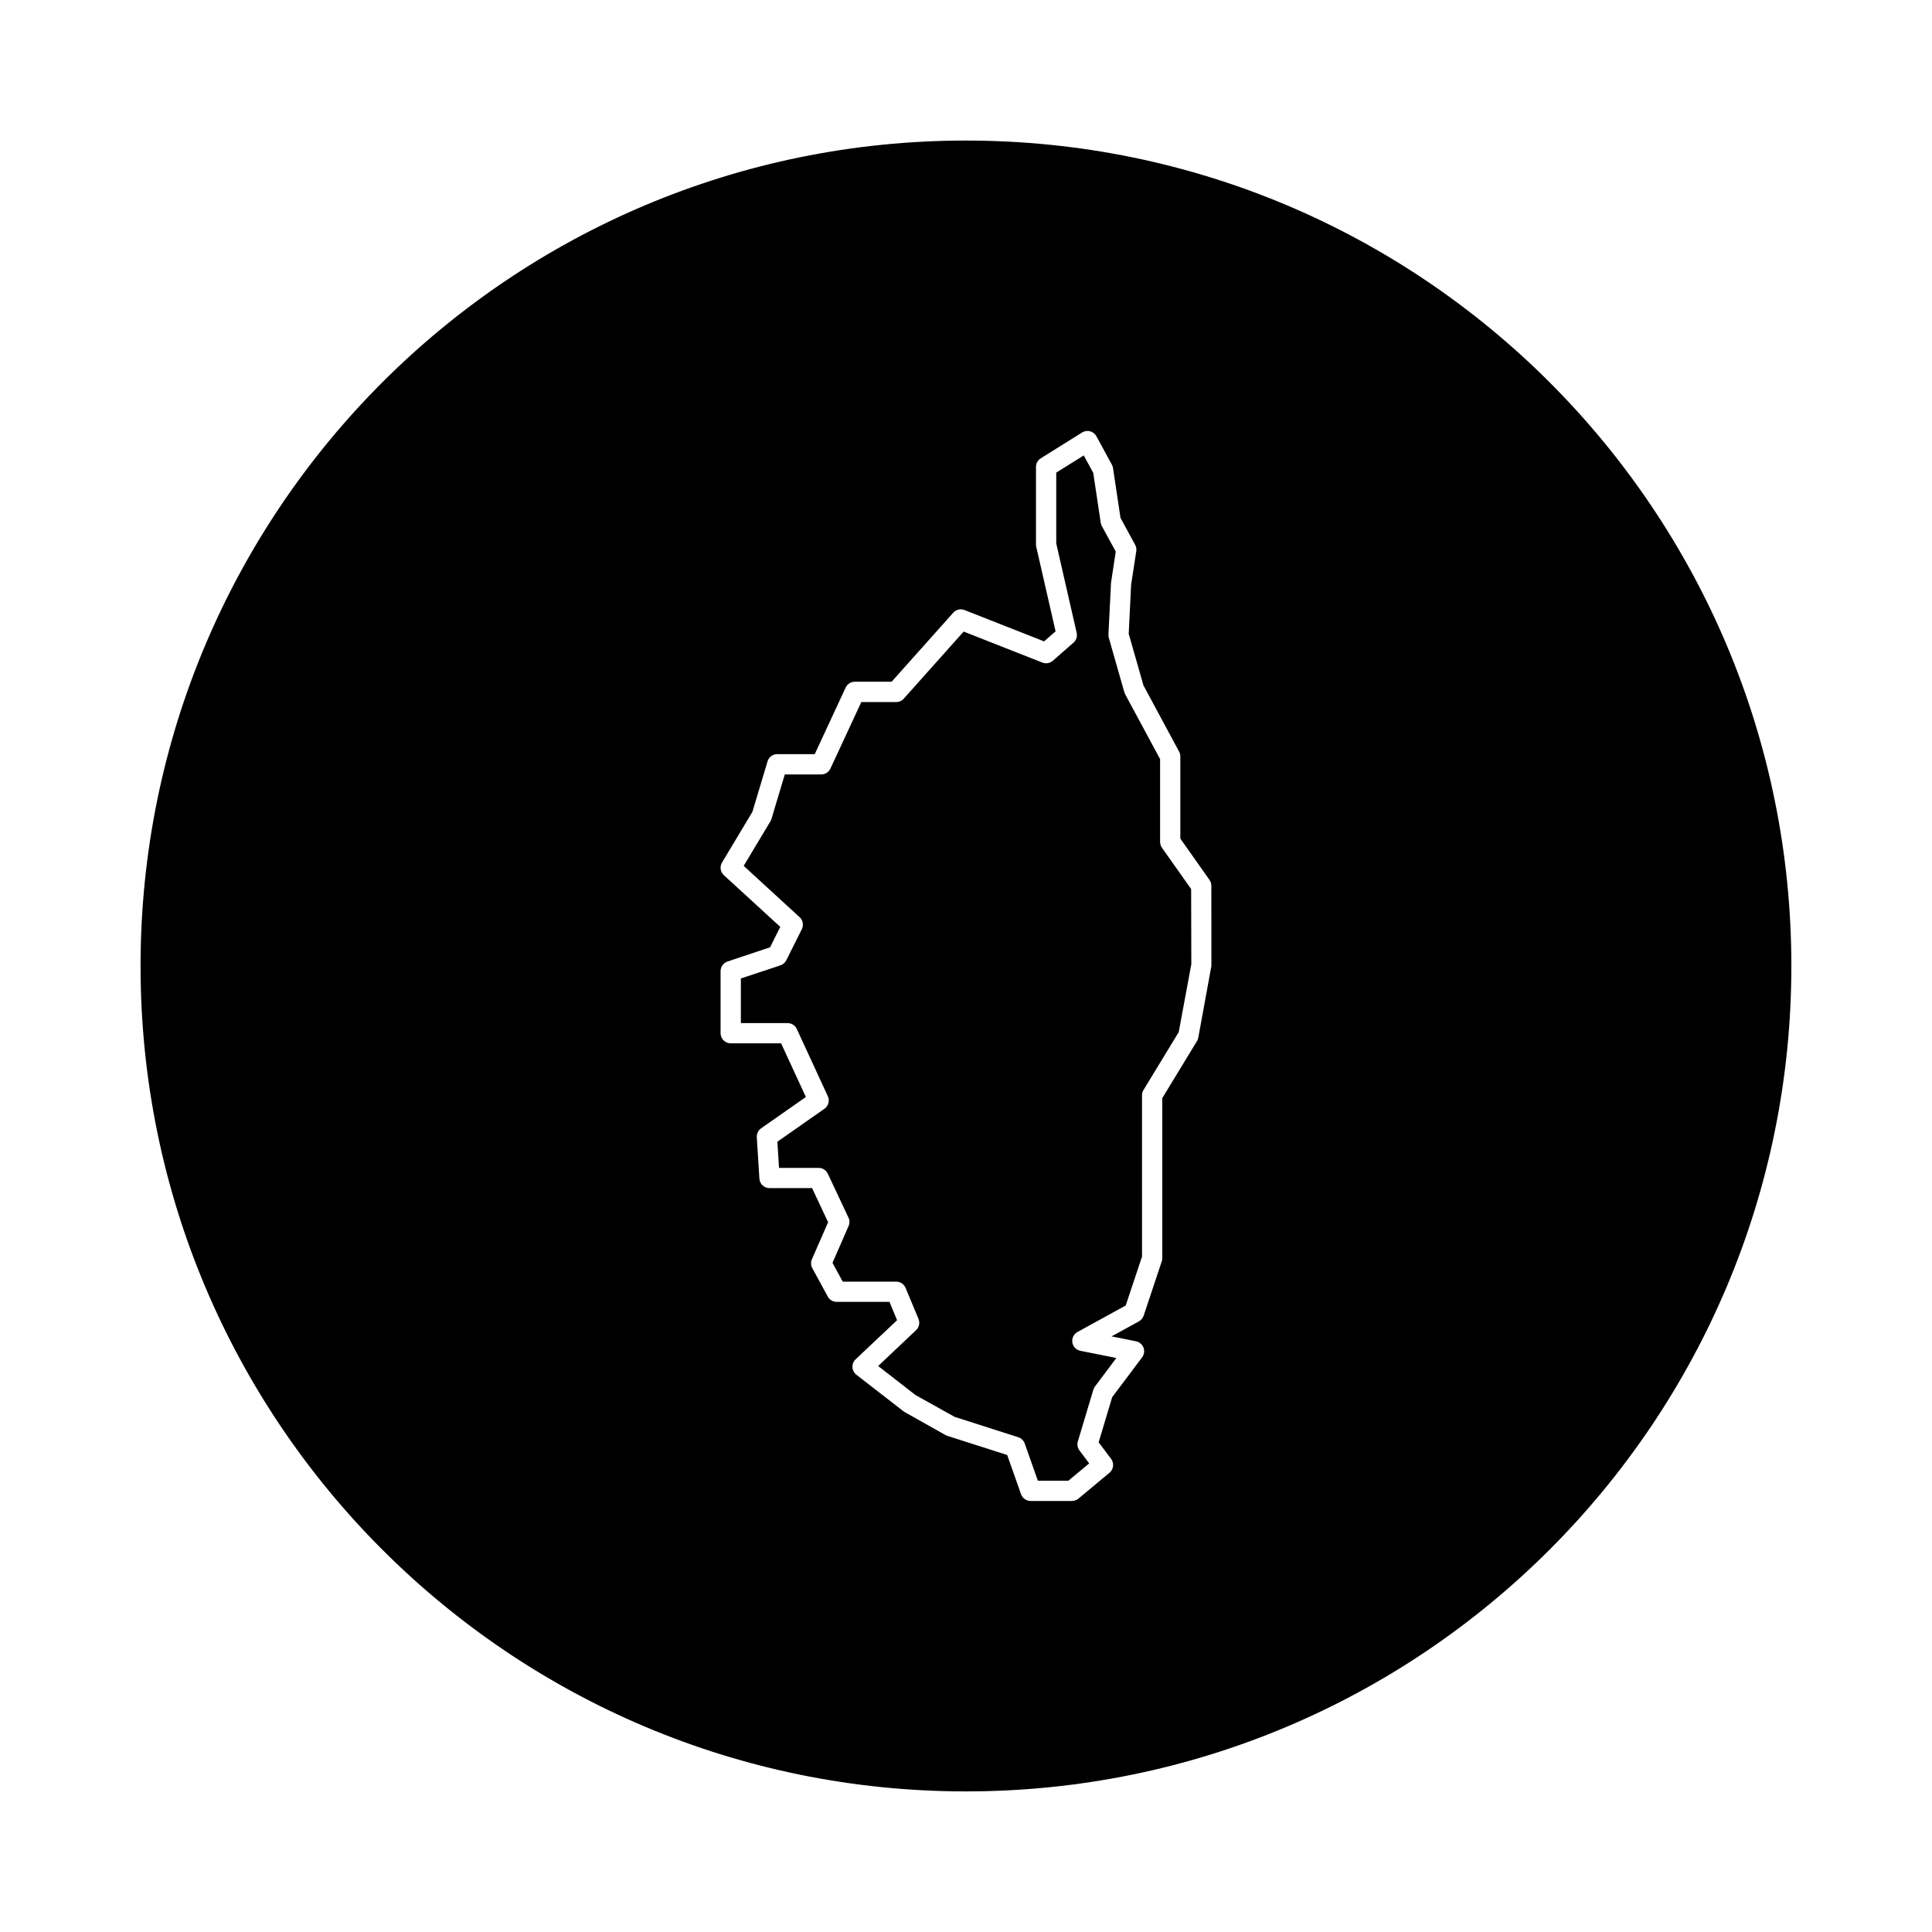
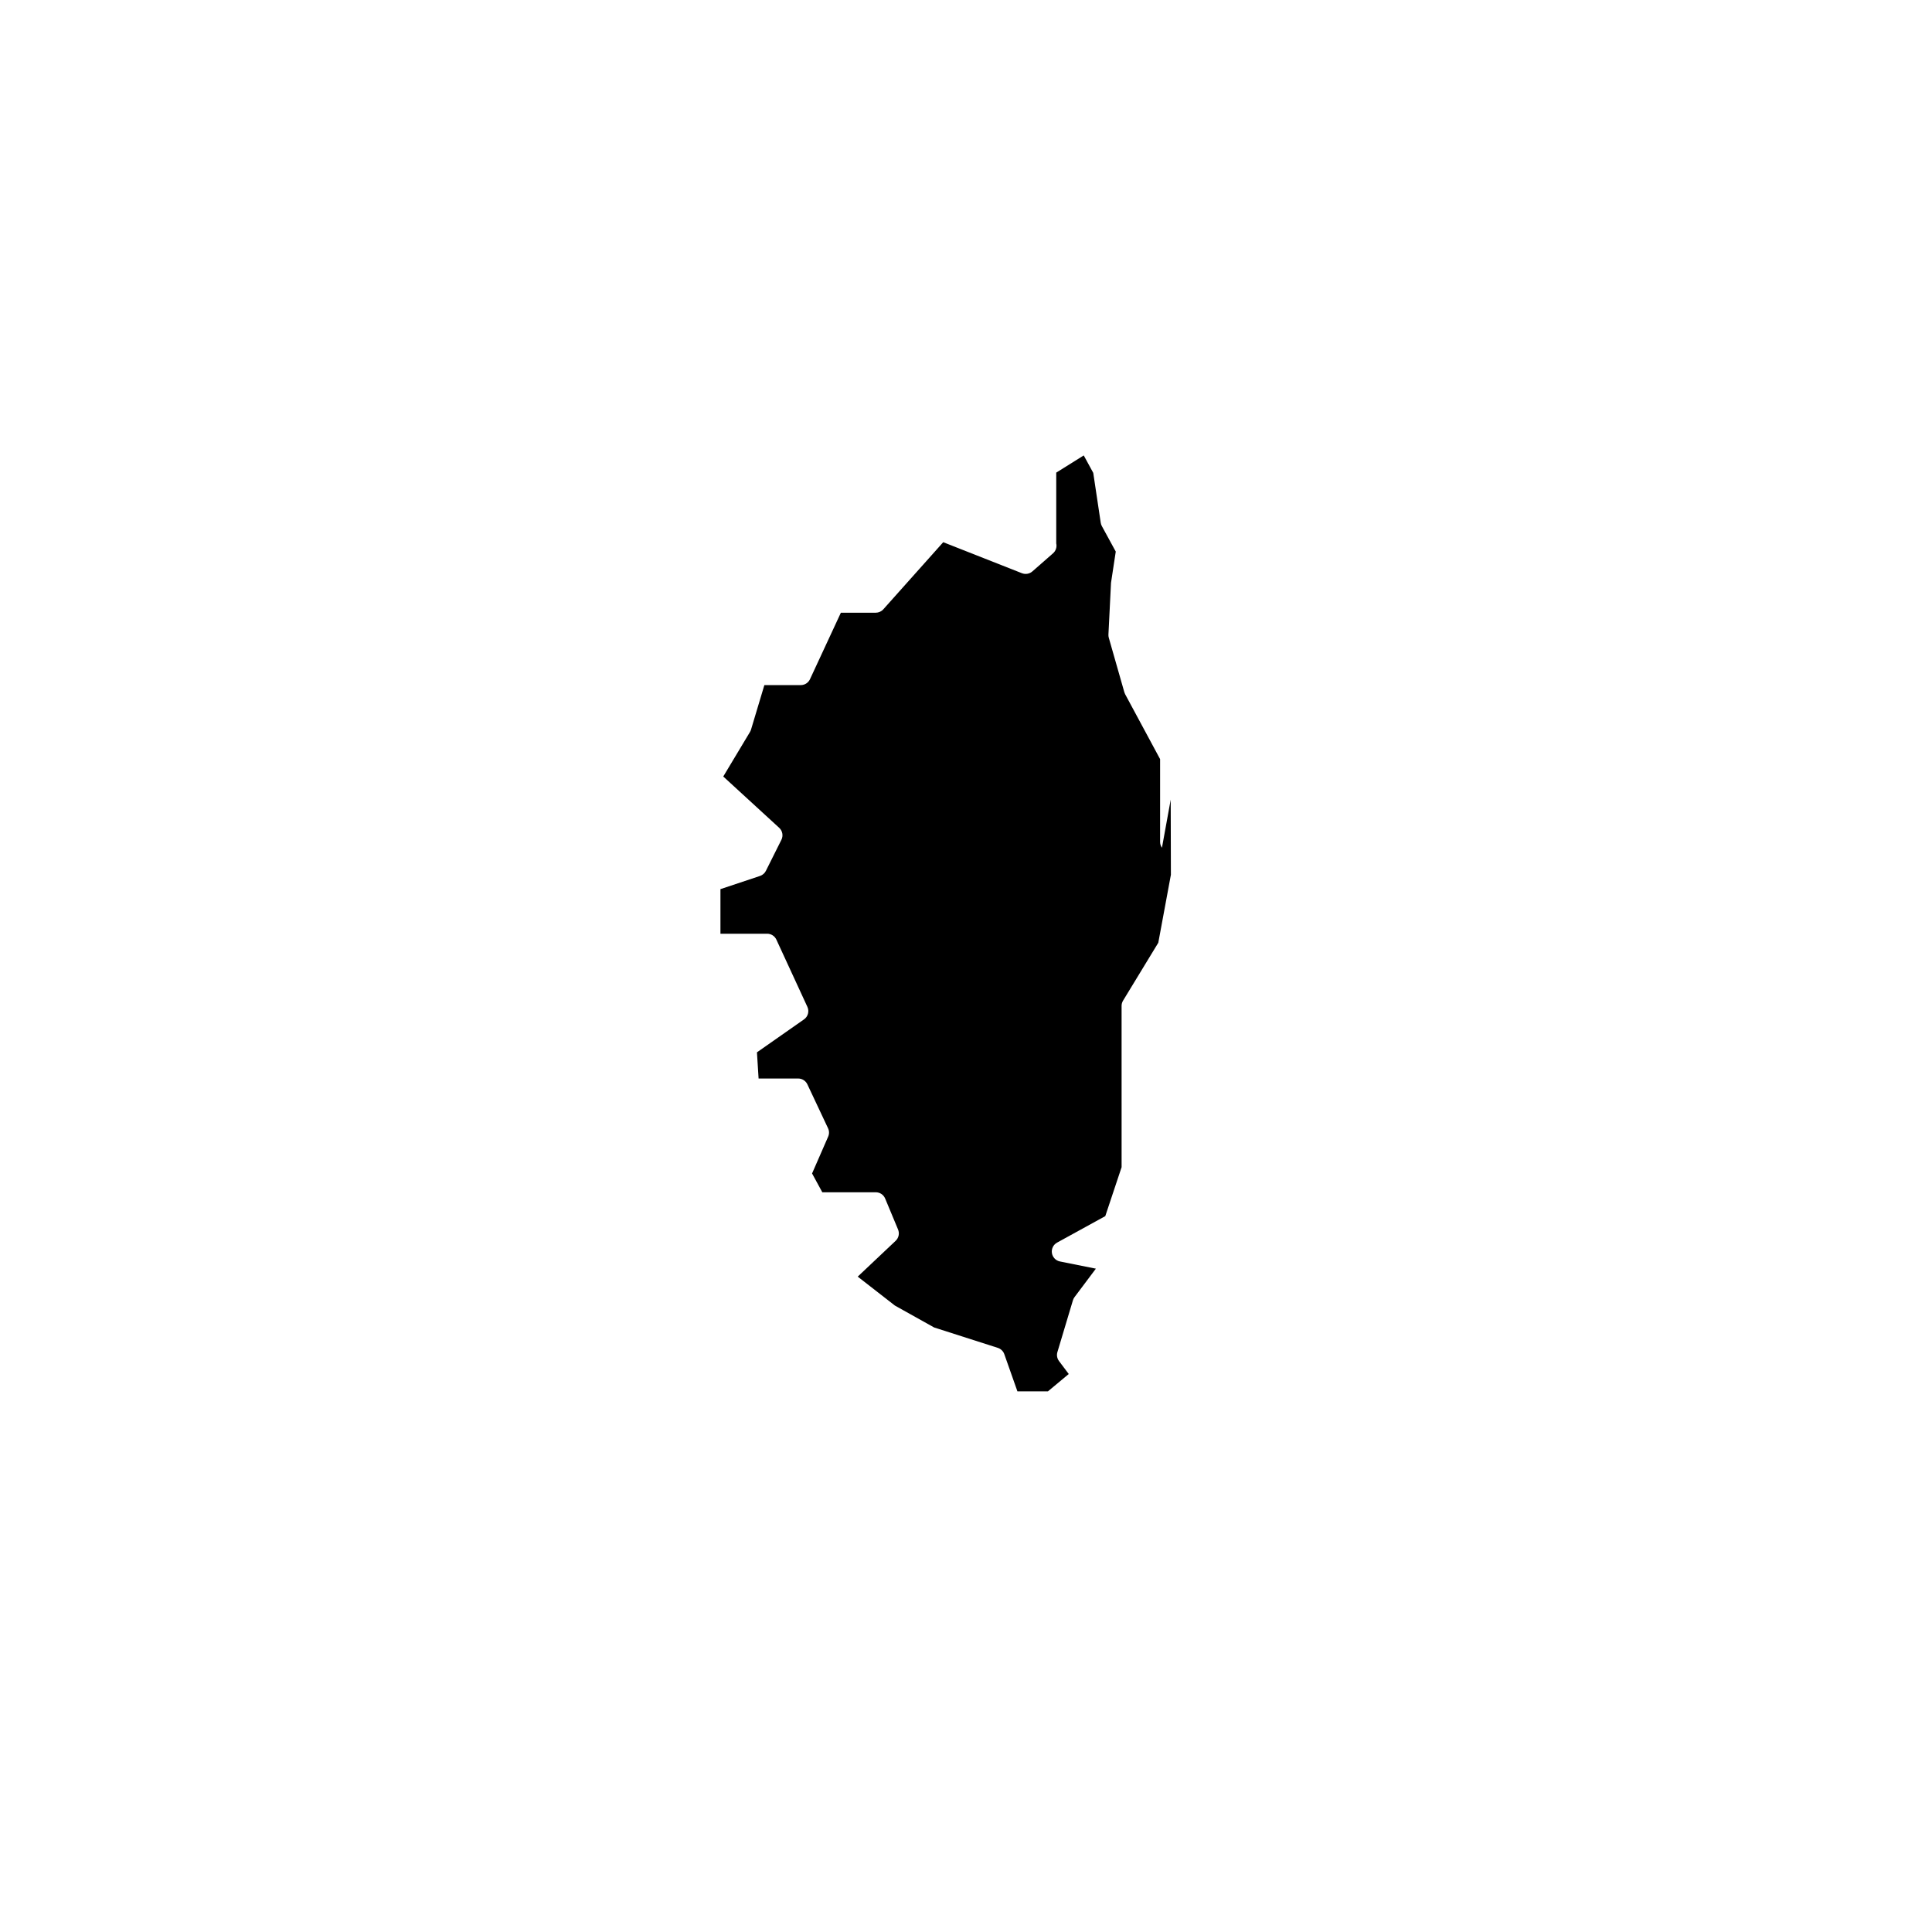
<svg xmlns="http://www.w3.org/2000/svg" fill="#000000" width="800px" height="800px" version="1.1" viewBox="144 144 512 512">
  <g>
-     <path d="m451.93 368.66c-0.316-0.453-0.492-0.992-0.492-1.547v-21.938l-9.27-17.215c-0.09-0.172-0.16-0.352-0.211-0.535l-4.109-14.391c-0.086-0.281-0.117-0.586-0.102-0.875l0.684-13.703 1.258-8.281-3.68-6.742c-0.152-0.273-0.25-0.578-0.301-0.887l-1.984-13.23-2.519-4.621-7.289 4.555v18.762l5.414 23.684c0.223 0.957-0.105 1.969-0.848 2.621l-5.481 4.801c-0.754 0.66-1.812 0.84-2.754 0.48l-20.867-8.223-15.875 17.785c-0.508 0.574-1.246 0.902-2.012 0.902h-9.238l-8.188 17.629c-0.441 0.945-1.391 1.551-2.434 1.551h-9.652l-3.535 11.793c-0.066 0.211-0.152 0.418-0.266 0.609l-7.094 11.824 14.82 13.594c0.887 0.805 1.125 2.106 0.59 3.18l-4.109 8.223c-0.316 0.637-0.875 1.125-1.551 1.352l-10.496 3.496v11.82h12.383c1.047 0 1.996 0.609 2.438 1.559l8.219 17.82c0.543 1.18 0.172 2.578-0.898 3.324l-12.469 8.73 0.434 6.938h10.496c1.055 0 2.004 0.613 2.445 1.57l5.441 11.559c0.359 0.715 0.379 1.547 0.055 2.277l-4.262 9.758 2.711 4.984h14.168c1.09 0 2.062 0.648 2.484 1.652l3.426 8.219c0.422 1.031 0.176 2.215-0.637 2.988l-10.055 9.496 9.859 7.672 10.395 5.805 16.871 5.402c0.805 0.258 1.438 0.875 1.719 1.668l3.477 9.855h8.086l5.516-4.594-2.586-3.441c-0.508-0.68-0.664-1.566-0.418-2.383l4.109-13.703c0.09-0.301 0.227-0.59 0.418-0.84l5.668-7.551-9.527-1.91c-1.102-0.215-1.953-1.113-2.125-2.223-0.176-1.117 0.371-2.215 1.359-2.766l12.785-7.023 4.324-12.977-0.004-42.742c0-0.492 0.137-0.977 0.395-1.395l9.332-15.336 3.34-18.012-0.051-19.902z" />
-     <path d="m400 181.25c-120.81 0-218.75 97.938-218.75 218.75s97.934 218.74 218.74 218.74 218.74-97.934 218.74-218.74c0.008-120.81-97.926-218.75-218.73-218.75zm65.031 218.75-3.473 18.988c-0.055 0.316-0.172 0.629-0.344 0.906l-9.199 15.121v42.406c0 0.293-0.047 0.578-0.137 0.852l-4.797 14.391c-0.215 0.641-0.66 1.18-1.254 1.508l-7.262 3.984 6.492 1.301c0.902 0.18 1.652 0.816 1.98 1.676 0.328 0.867 0.191 1.832-0.359 2.57l-7.941 10.574-3.582 11.949 3.301 4.398c0.852 1.145 0.664 2.762-0.43 3.672l-8.227 6.852c-0.484 0.402-1.094 0.625-1.719 0.625h-10.957c-1.137 0-2.156-0.719-2.535-1.793l-3.668-10.387-15.859-5.074c-0.172-0.059-0.336-0.133-0.5-0.223l-10.969-6.168-12.648-9.812c-0.621-0.484-0.996-1.203-1.031-1.996-0.039-0.781 0.266-1.543 0.836-2.082l10.988-10.375-2.019-4.856-13.98 0.004c-0.984 0-1.891-0.535-2.363-1.402l-4.106-7.535c-0.395-0.73-0.434-1.602-0.102-2.363l4.293-9.809-4.246-9.039h-11.285c-1.414 0-2.594-1.102-2.68-2.519l-0.684-10.957c-0.059-0.938 0.371-1.828 1.137-2.367l11.863-8.309-6.566-14.219h-13.352c-1.48 0-2.684-1.203-2.684-2.684v-16.445c0-1.152 0.742-2.18 1.84-2.551l11.27-3.762 2.711-5.414-14.949-13.703c-0.941-0.863-1.145-2.266-0.488-3.359l8.047-13.418 4.016-13.387c0.332-1.137 1.387-1.914 2.57-1.914h9.934l8.188-17.629c0.438-0.945 1.391-1.559 2.434-1.559h9.754l16.328-18.289c0.754-0.84 1.941-1.125 2.992-0.711l21.086 8.305 3.047-2.664-5.129-22.418c-0.047-0.195-0.066-0.398-0.066-0.598v-20.555c0-0.934 0.48-1.789 1.266-2.277l10.965-6.852c0.625-0.398 1.379-0.5 2.102-0.316 0.715 0.191 1.32 0.66 1.672 1.309l4.109 7.543c0.152 0.273 0.25 0.574 0.301 0.887l1.984 13.23 3.883 7.117c0.281 0.516 0.387 1.113 0.297 1.691l-1.367 8.906-0.637 12.984 3.91 13.684 9.453 17.559c0.211 0.395 0.316 0.832 0.316 1.273v21.758l7.727 10.949c0.316 0.449 0.492 0.992 0.492 1.547z" />
+     <path d="m451.93 368.66c-0.316-0.453-0.492-0.992-0.492-1.547v-21.938l-9.27-17.215c-0.09-0.172-0.16-0.352-0.211-0.535l-4.109-14.391c-0.086-0.281-0.117-0.586-0.102-0.875l0.684-13.703 1.258-8.281-3.68-6.742c-0.152-0.273-0.25-0.578-0.301-0.887l-1.984-13.23-2.519-4.621-7.289 4.555v18.762c0.223 0.957-0.105 1.969-0.848 2.621l-5.481 4.801c-0.754 0.66-1.812 0.84-2.754 0.48l-20.867-8.223-15.875 17.785c-0.508 0.574-1.246 0.902-2.012 0.902h-9.238l-8.188 17.629c-0.441 0.945-1.391 1.551-2.434 1.551h-9.652l-3.535 11.793c-0.066 0.211-0.152 0.418-0.266 0.609l-7.094 11.824 14.82 13.594c0.887 0.805 1.125 2.106 0.59 3.18l-4.109 8.223c-0.316 0.637-0.875 1.125-1.551 1.352l-10.496 3.496v11.82h12.383c1.047 0 1.996 0.609 2.438 1.559l8.219 17.82c0.543 1.18 0.172 2.578-0.898 3.324l-12.469 8.73 0.434 6.938h10.496c1.055 0 2.004 0.613 2.445 1.57l5.441 11.559c0.359 0.715 0.379 1.547 0.055 2.277l-4.262 9.758 2.711 4.984h14.168c1.09 0 2.062 0.648 2.484 1.652l3.426 8.219c0.422 1.031 0.176 2.215-0.637 2.988l-10.055 9.496 9.859 7.672 10.395 5.805 16.871 5.402c0.805 0.258 1.438 0.875 1.719 1.668l3.477 9.855h8.086l5.516-4.594-2.586-3.441c-0.508-0.68-0.664-1.566-0.418-2.383l4.109-13.703c0.09-0.301 0.227-0.59 0.418-0.84l5.668-7.551-9.527-1.91c-1.102-0.215-1.953-1.113-2.125-2.223-0.176-1.117 0.371-2.215 1.359-2.766l12.785-7.023 4.324-12.977-0.004-42.742c0-0.492 0.137-0.977 0.395-1.395l9.332-15.336 3.34-18.012-0.051-19.902z" />
  </g>
</svg>